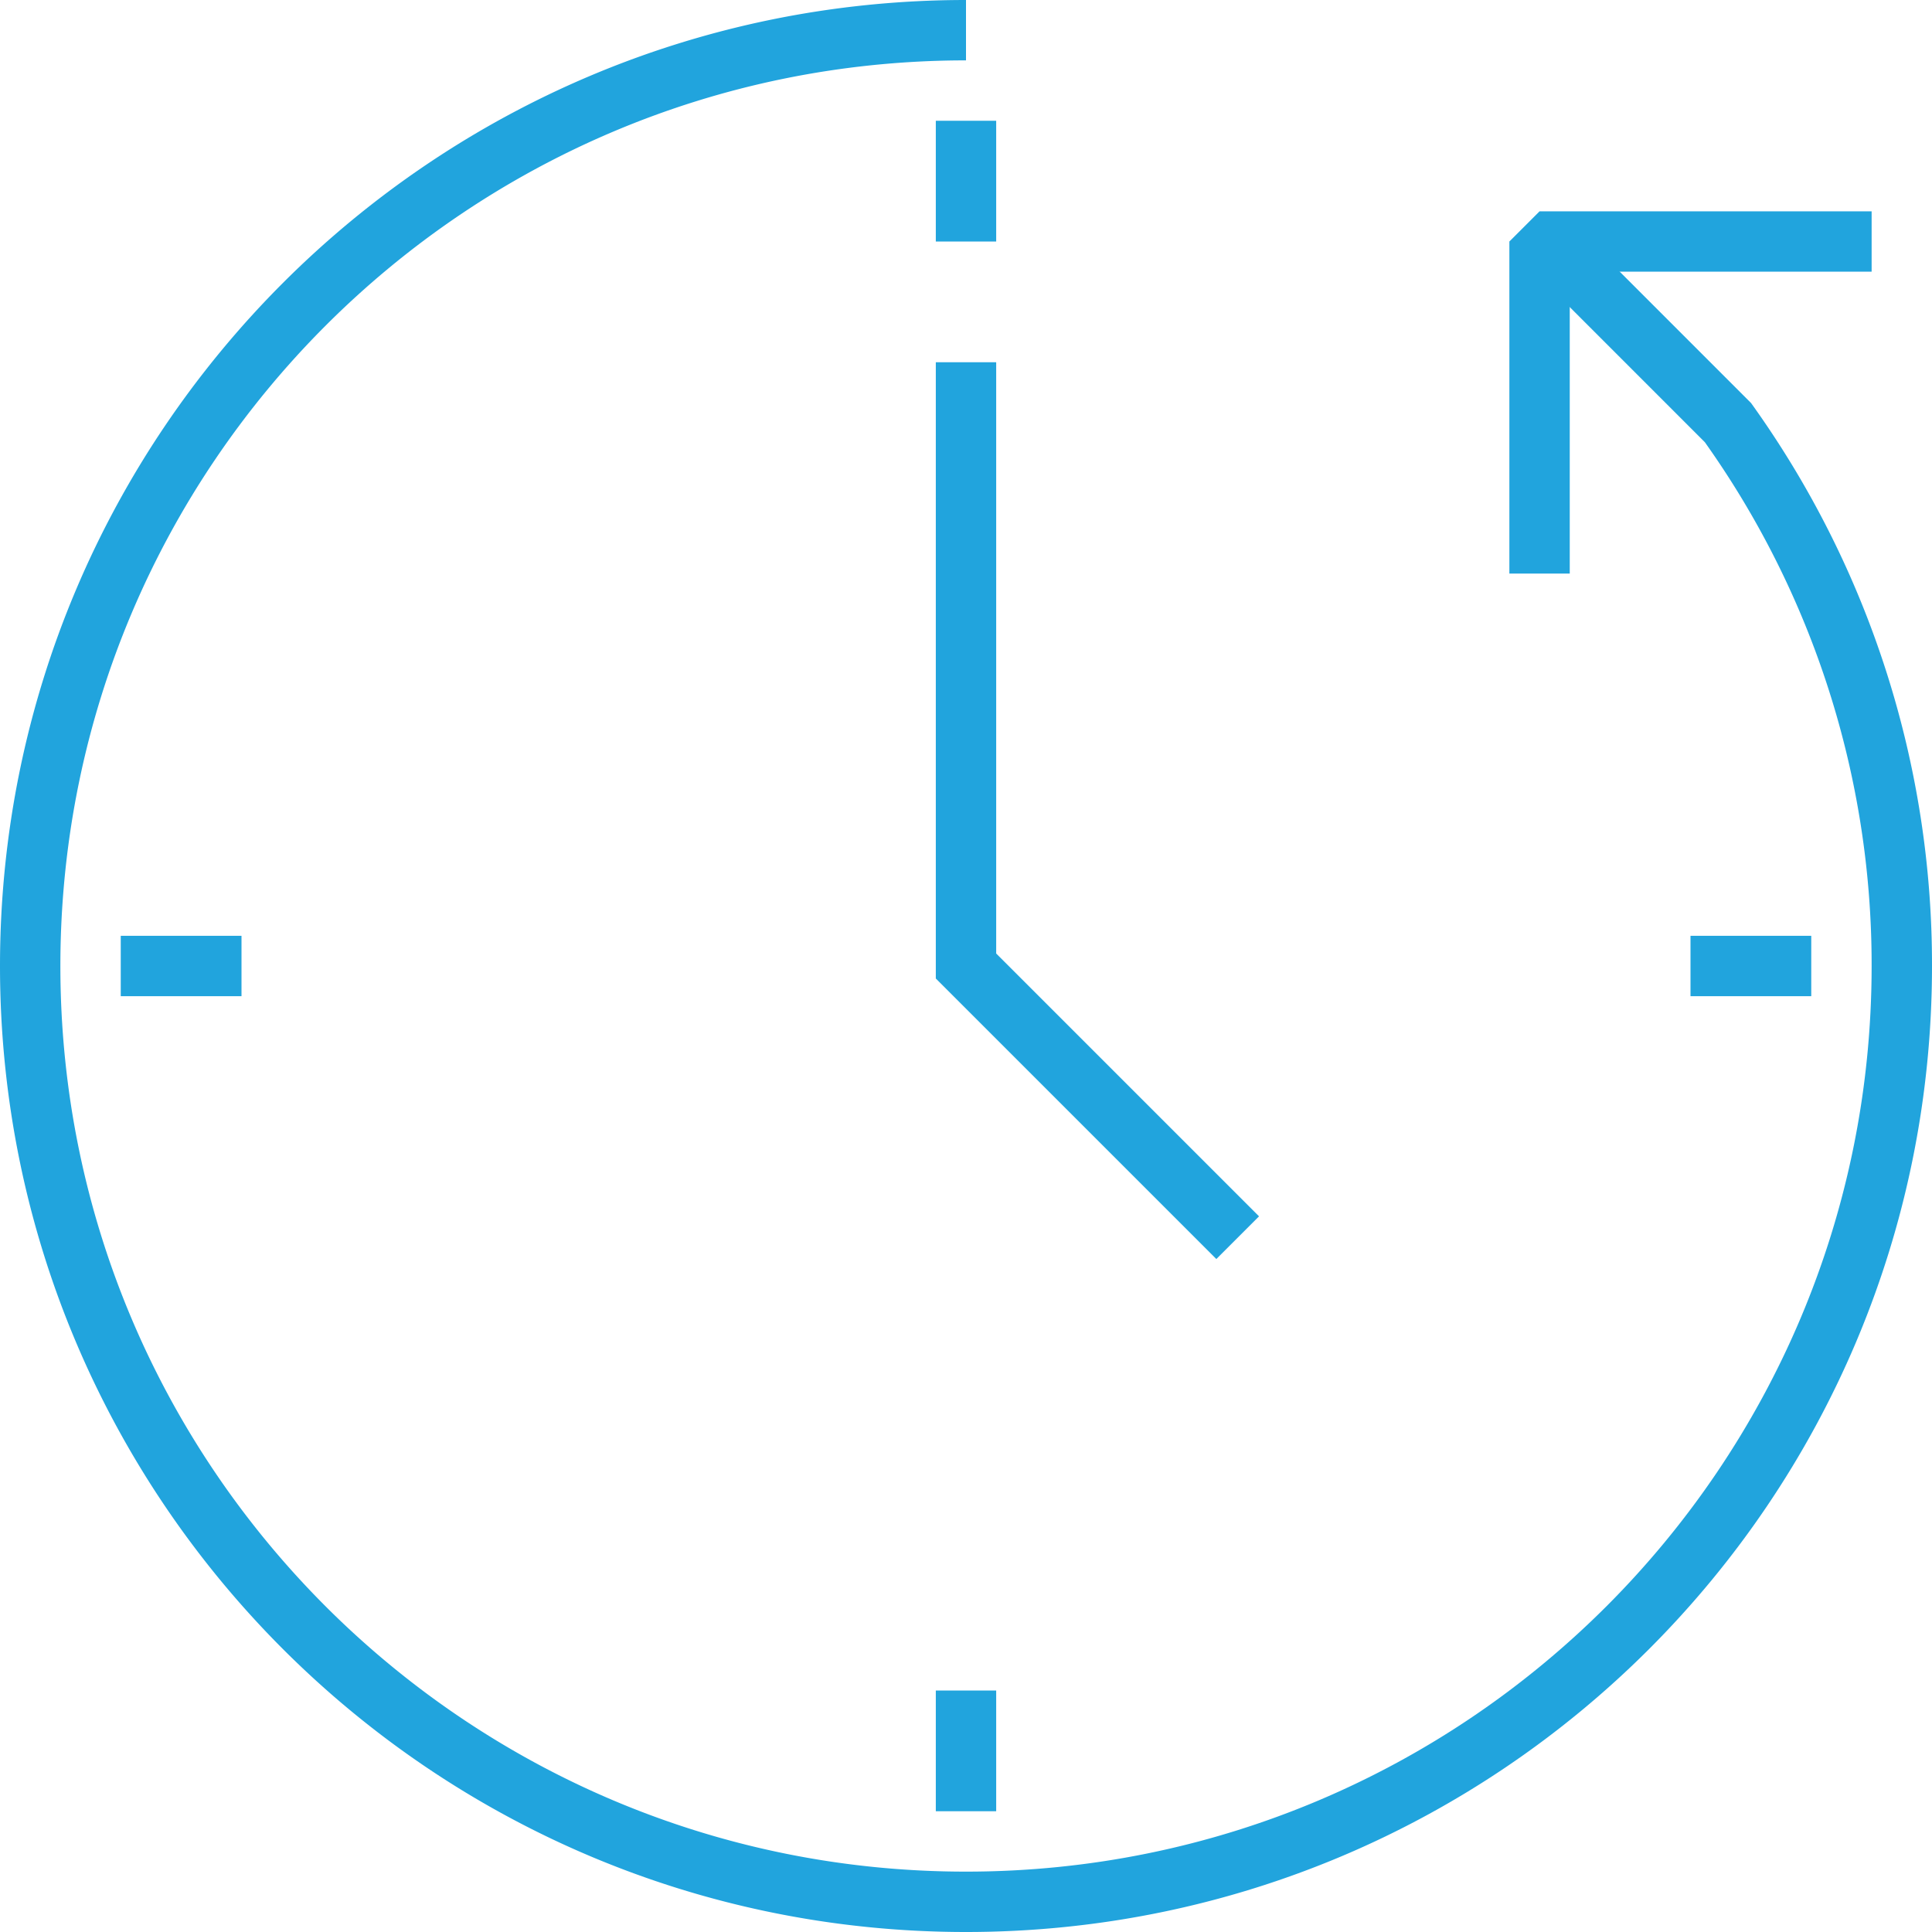
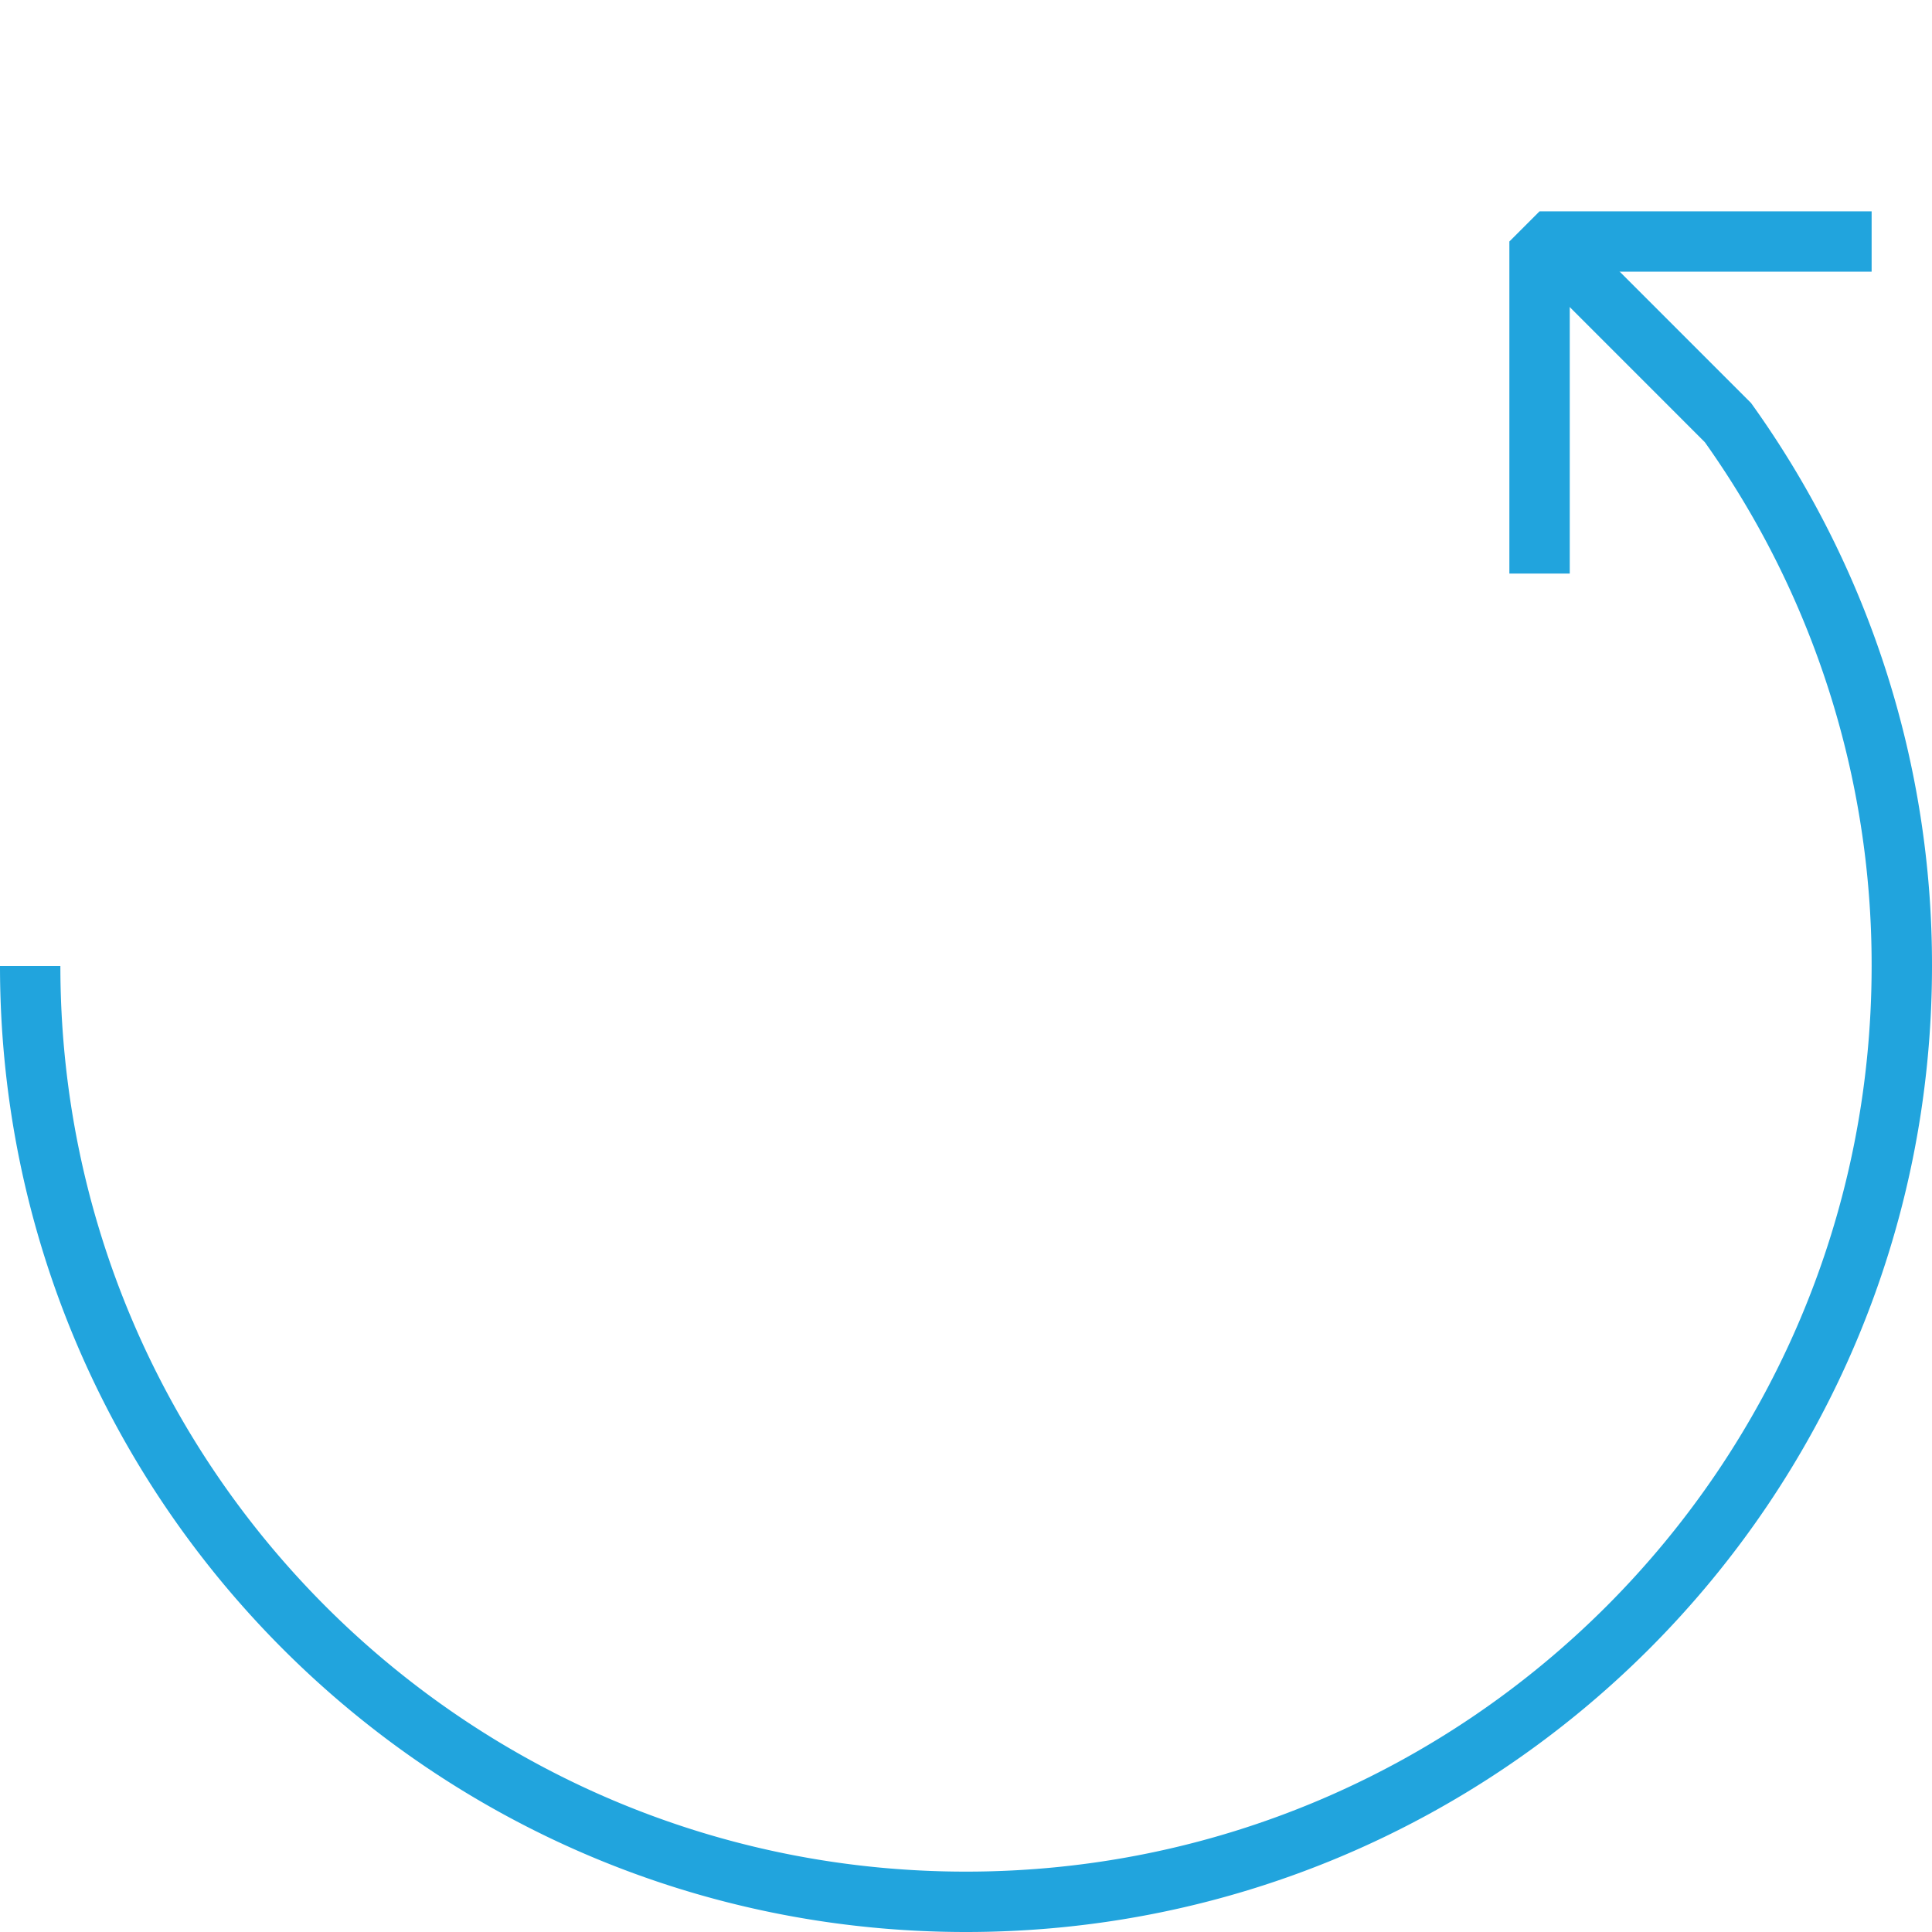
<svg xmlns="http://www.w3.org/2000/svg" width="64" height="64">
-   <path fill="none" stroke="#21a4dd" stroke-width="2" d="M32 12v20l9 9M4 32h4m48 0h4M32 60v-4m0-48V4" />
-   <path fill="none" stroke="#21a4dd" stroke-width="2" d="M32 63C14.879 63 1 49.121 1 32S14.879 1 32 1M32 63c17.121 0 31-13.879 31-31a30.857 30.857 0 00-5.759-18l-5.62-5.621" />
+   <path fill="none" stroke="#21a4dd" stroke-width="2" d="M32 63C14.879 63 1 49.121 1 32M32 63c17.121 0 31-13.879 31-31a30.857 30.857 0 00-5.759-18l-5.62-5.621" />
  <path fill="none" stroke="#21a4dd" stroke-width="2" stroke-linejoin="bevel" d="M51 19V8h11" />
</svg>